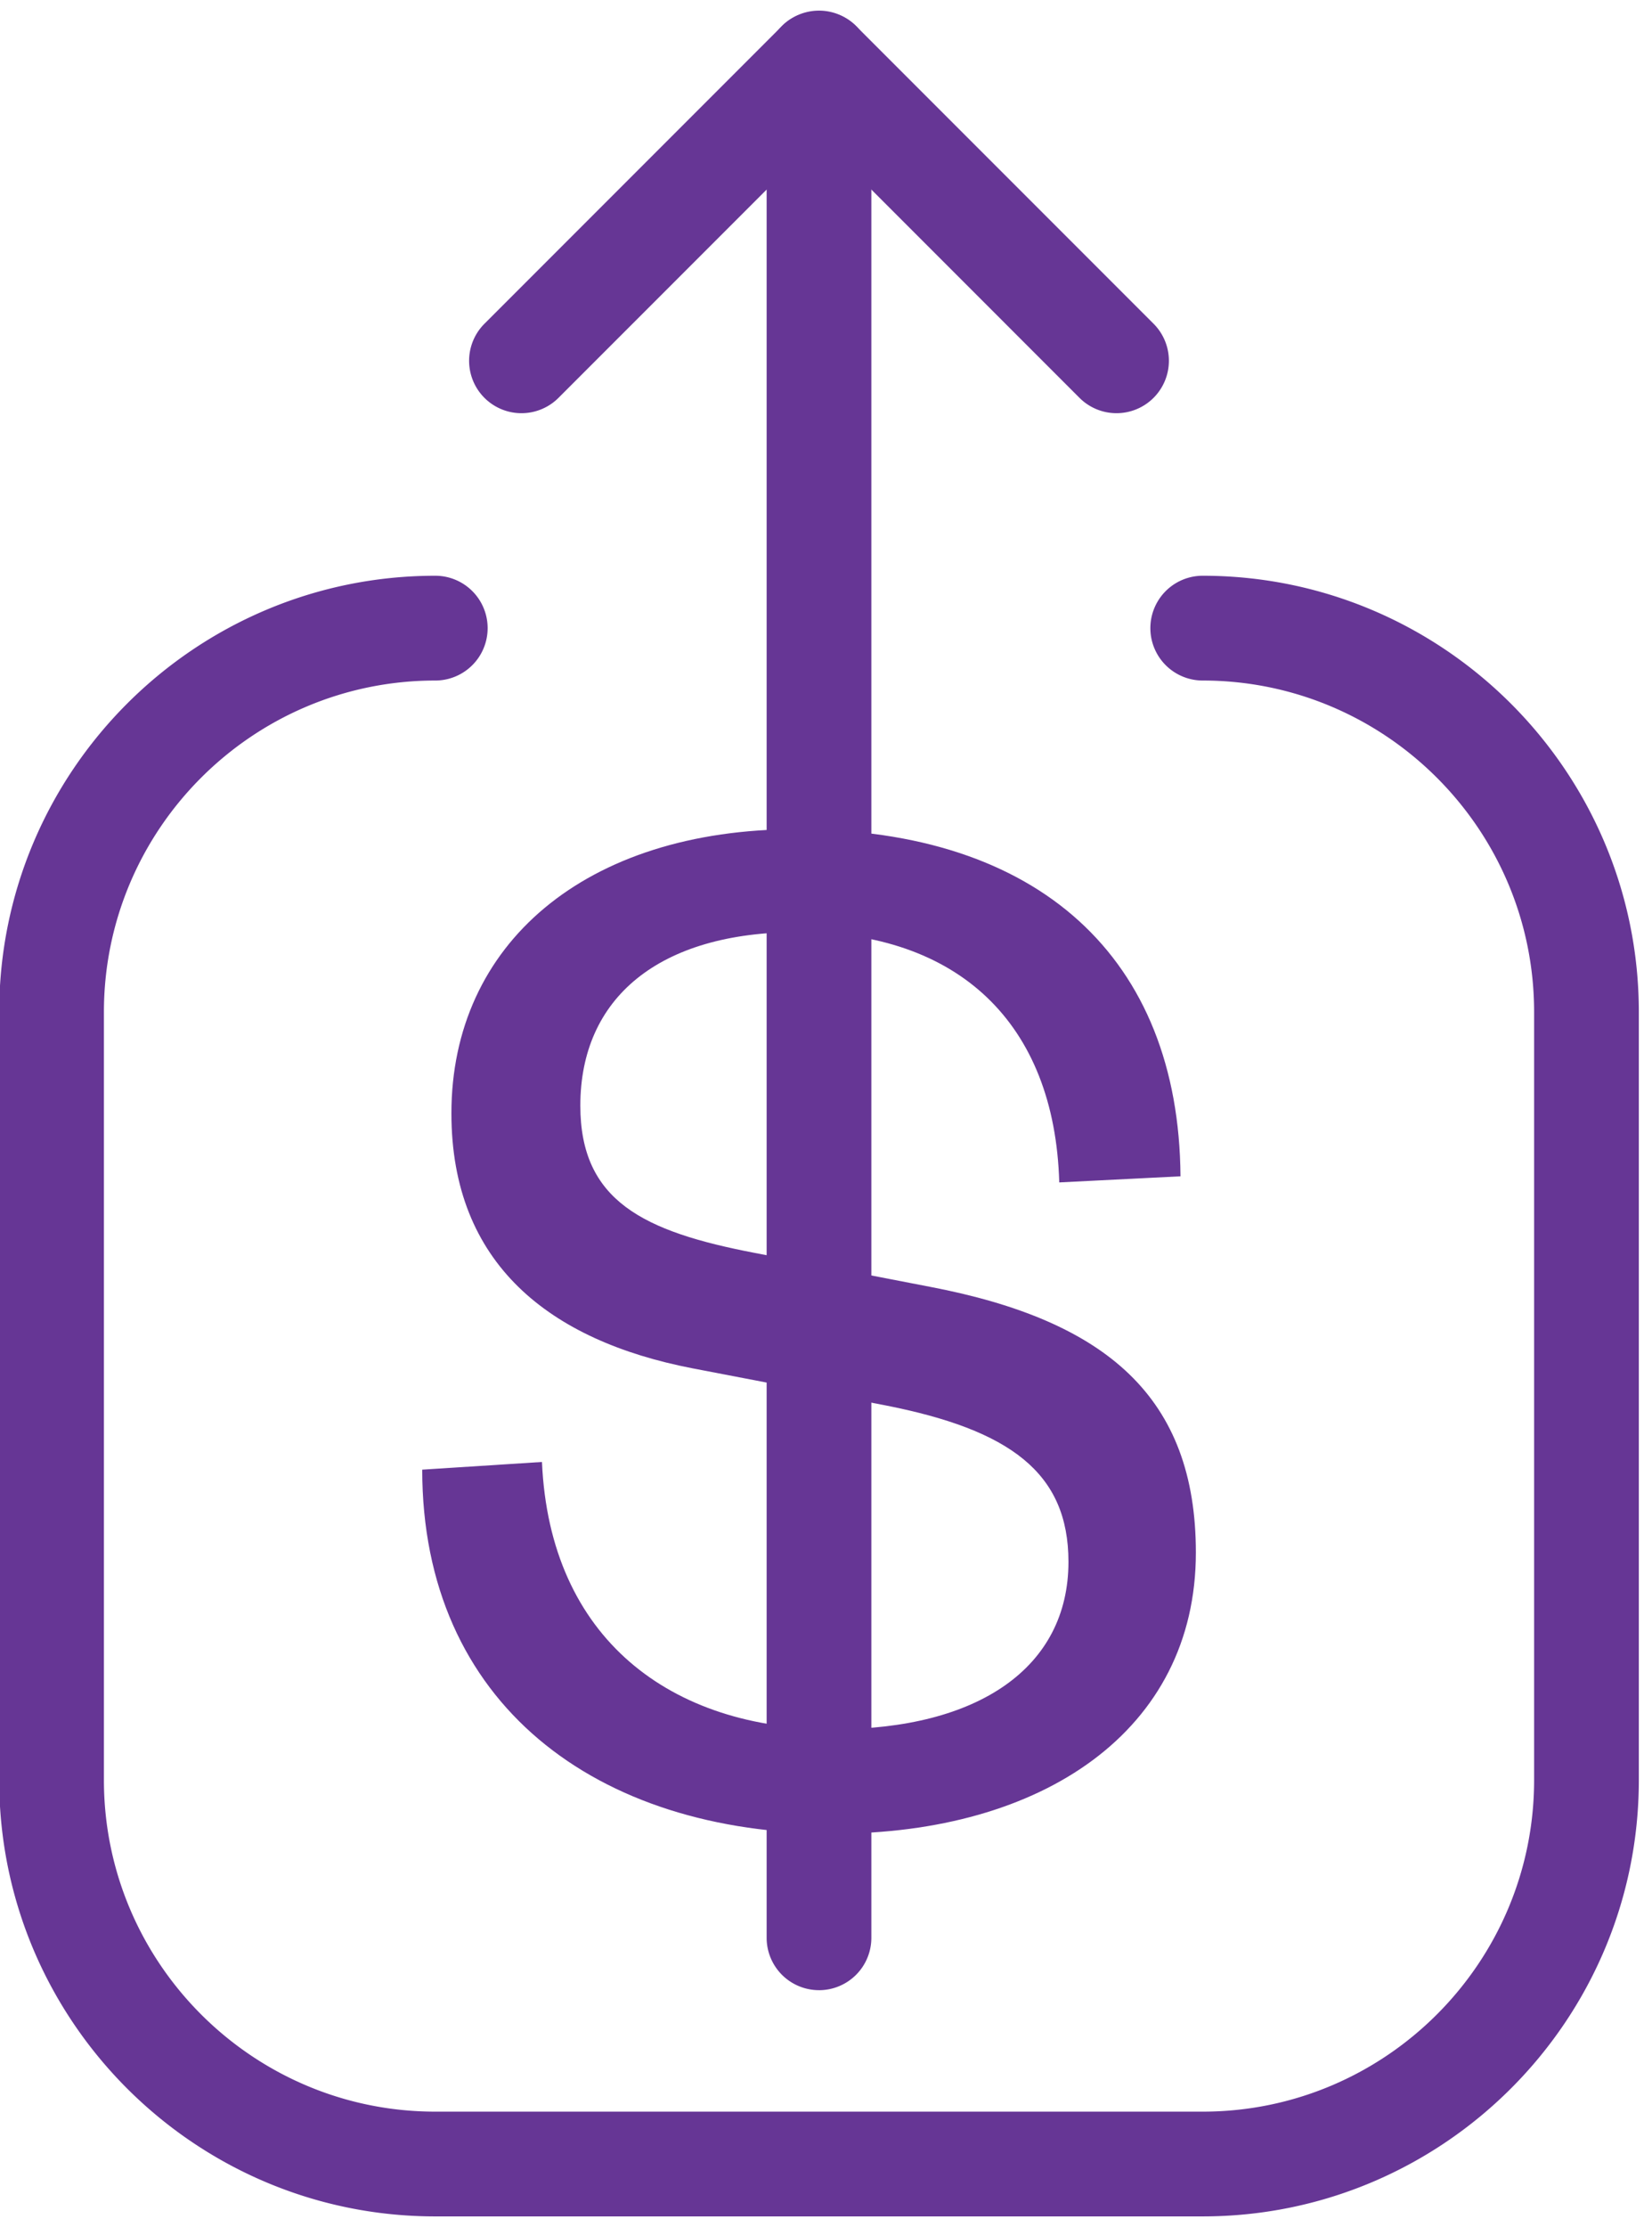
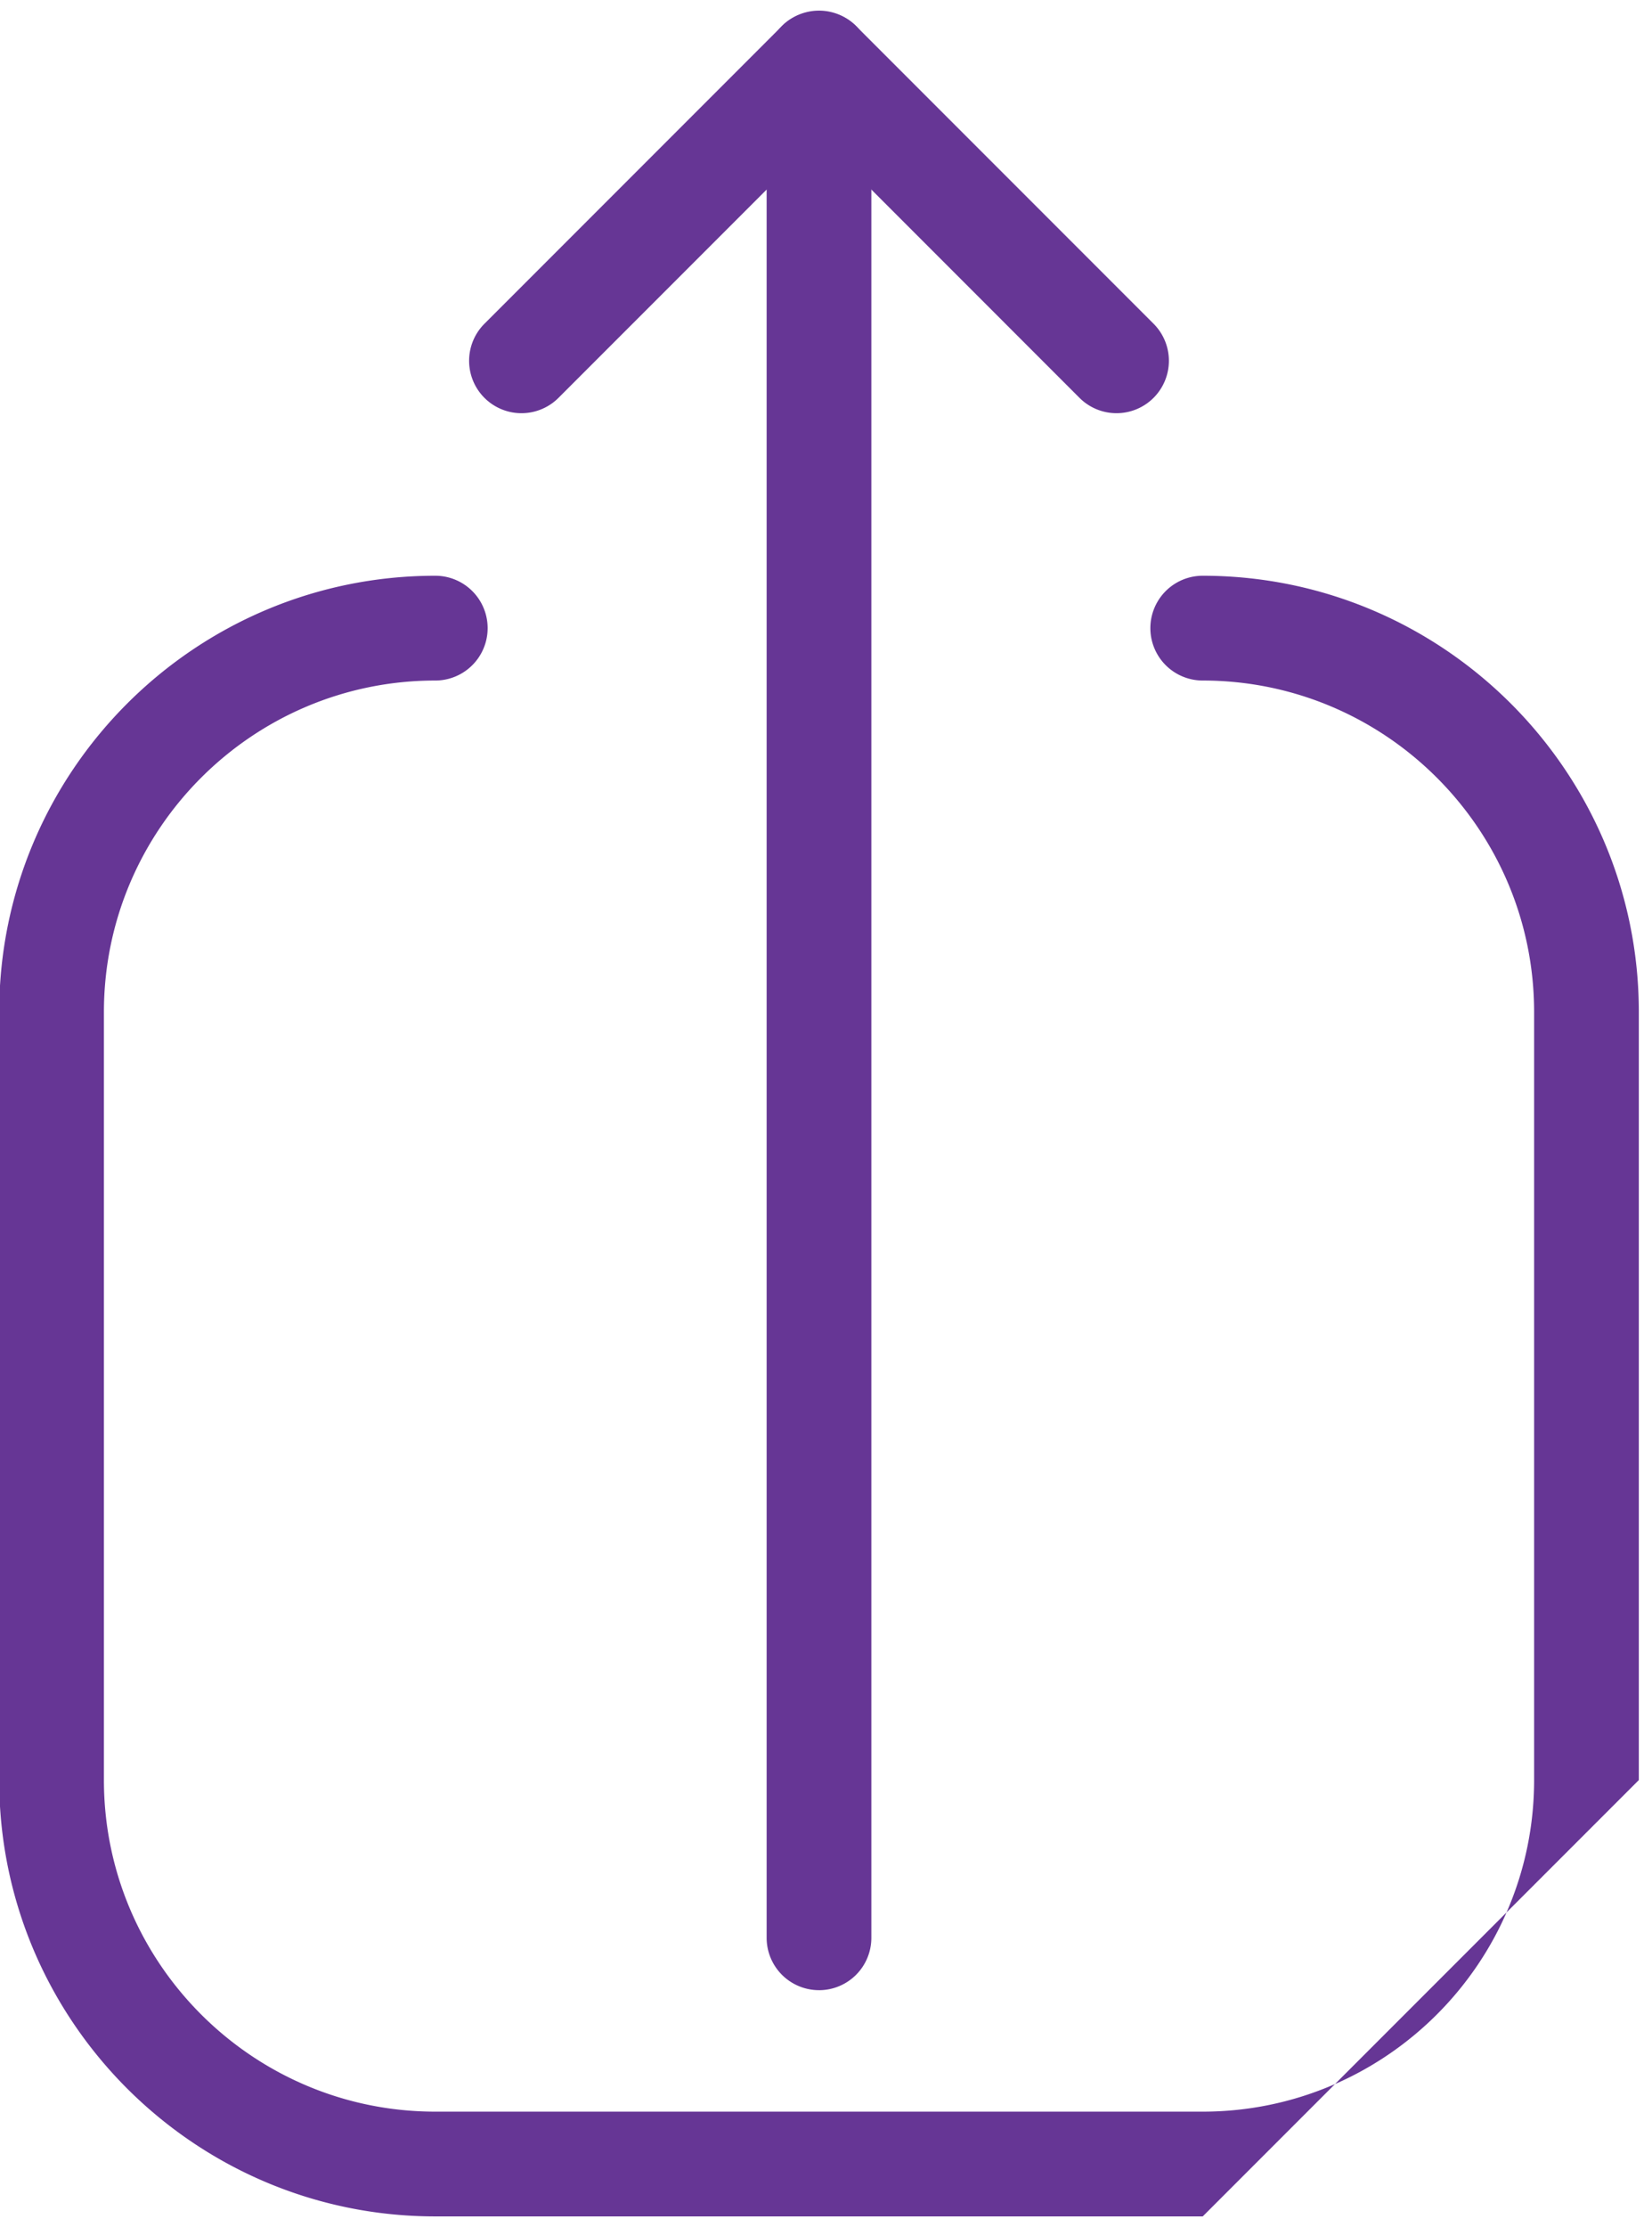
<svg xmlns="http://www.w3.org/2000/svg" width="72" height="97" viewBox="0 0 72 97">
  <g>
    <g>
-       <path fill="#663695" d="M52.419 96.537H18.97C8.49 96.537-.034 88.012-.034 77.532v-33.45c0-10.48 8.524-19.005 19.005-19.005a2.282 2.282 0 1 1 0 4.564c-7.963 0-14.442 6.48-14.442 14.441v33.45c0 7.961 6.479 14.442 14.442 14.442h33.448c7.963 0 14.443-6.481 14.443-14.442v-33.45c0-7.961-6.48-14.441-14.443-14.441a2.281 2.281 0 1 1 0-4.564c10.48 0 19.007 8.525 19.007 19.005v33.45c0 10.48-8.526 19.005-19.007 19.005z" />
+       <path fill="#663695" d="M52.419 96.537H18.97C8.49 96.537-.034 88.012-.034 77.532v-33.45c0-10.48 8.524-19.005 19.005-19.005a2.282 2.282 0 1 1 0 4.564c-7.963 0-14.442 6.48-14.442 14.441v33.45c0 7.961 6.479 14.442 14.442 14.442h33.448c7.963 0 14.443-6.481 14.443-14.442v-33.45c0-7.961-6.48-14.441-14.443-14.441a2.281 2.281 0 1 1 0-4.564c10.48 0 19.007 8.525 19.007 19.005v33.45z" />
    </g>
    <g>
      <path fill="#663695" d="M48.663 17.997a2.279 2.279 0 0 1-1.614-.668L35.695 5.975 24.341 17.329a2.282 2.282 0 1 1-3.227-3.228L34.081 1.134c.855-.858 2.372-.858 3.228 0l12.968 12.967a2.283 2.283 0 0 1-1.614 3.896z" />
    </g>
    <g>
      <path fill="#663695" d="M35.695 86.683a2.281 2.281 0 0 1-2.282-2.282V2.745a2.282 2.282 0 0 1 4.564 0v81.656a2.281 2.281 0 0 1-2.282 2.283z" />
    </g>
    <g>
-       <path fill="#663695" d="M23.621 63.677c.335 7.694 5.62 11.642 12.711 11.642 6.29 0 10.235-2.677 10.235-7.292 0-3.882-2.542-5.754-8.028-6.825l-8.36-1.604c-6.223-1.205-10.505-4.55-10.505-11.107 0-7.358 5.82-12.375 15.051-12.375 10.571 0 16.658 5.62 16.725 15.119l-5.284.266c-.2-6.956-4.417-10.903-11.374-10.903-6.087 0-9.499 2.877-9.499 7.559 0 4.149 2.743 5.487 7.627 6.42l7.626 1.474c7.694 1.472 11.574 4.816 11.574 11.573 0 7.762-6.689 12.243-15.788 12.243-10.37 0-17.93-5.686-17.93-15.855z" />
-     </g>
+       </g>
  </g>
</svg>